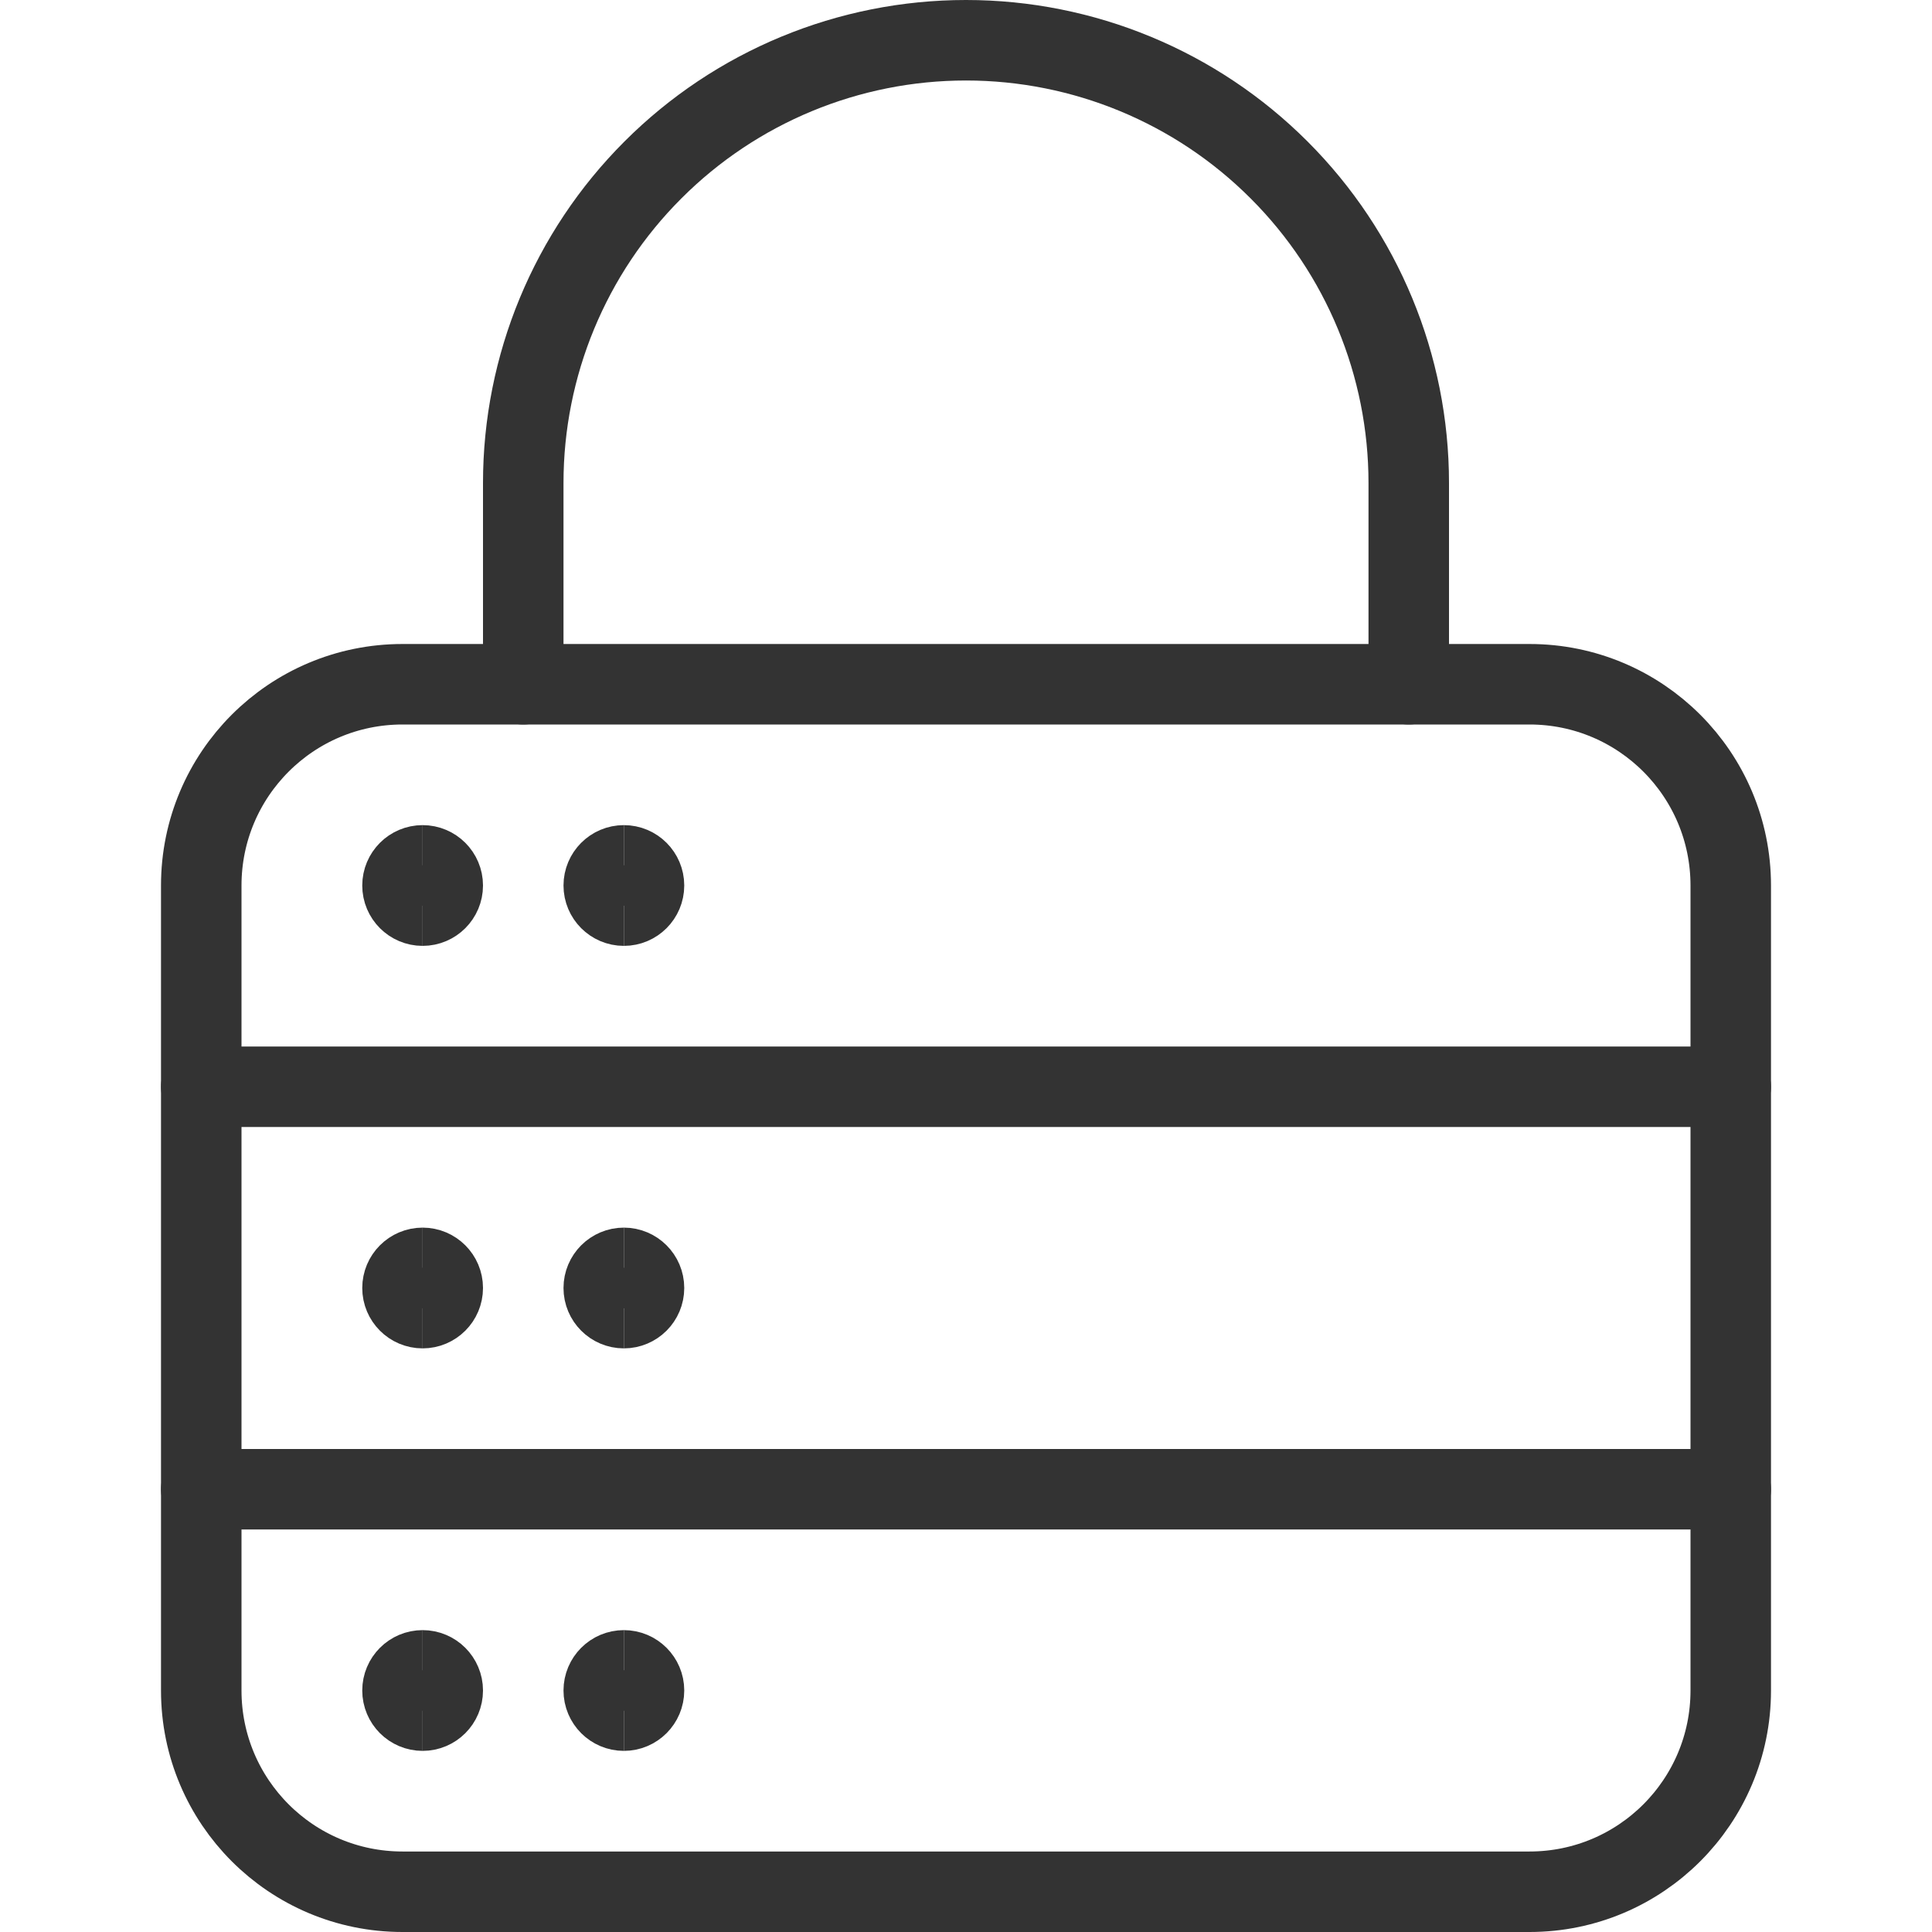
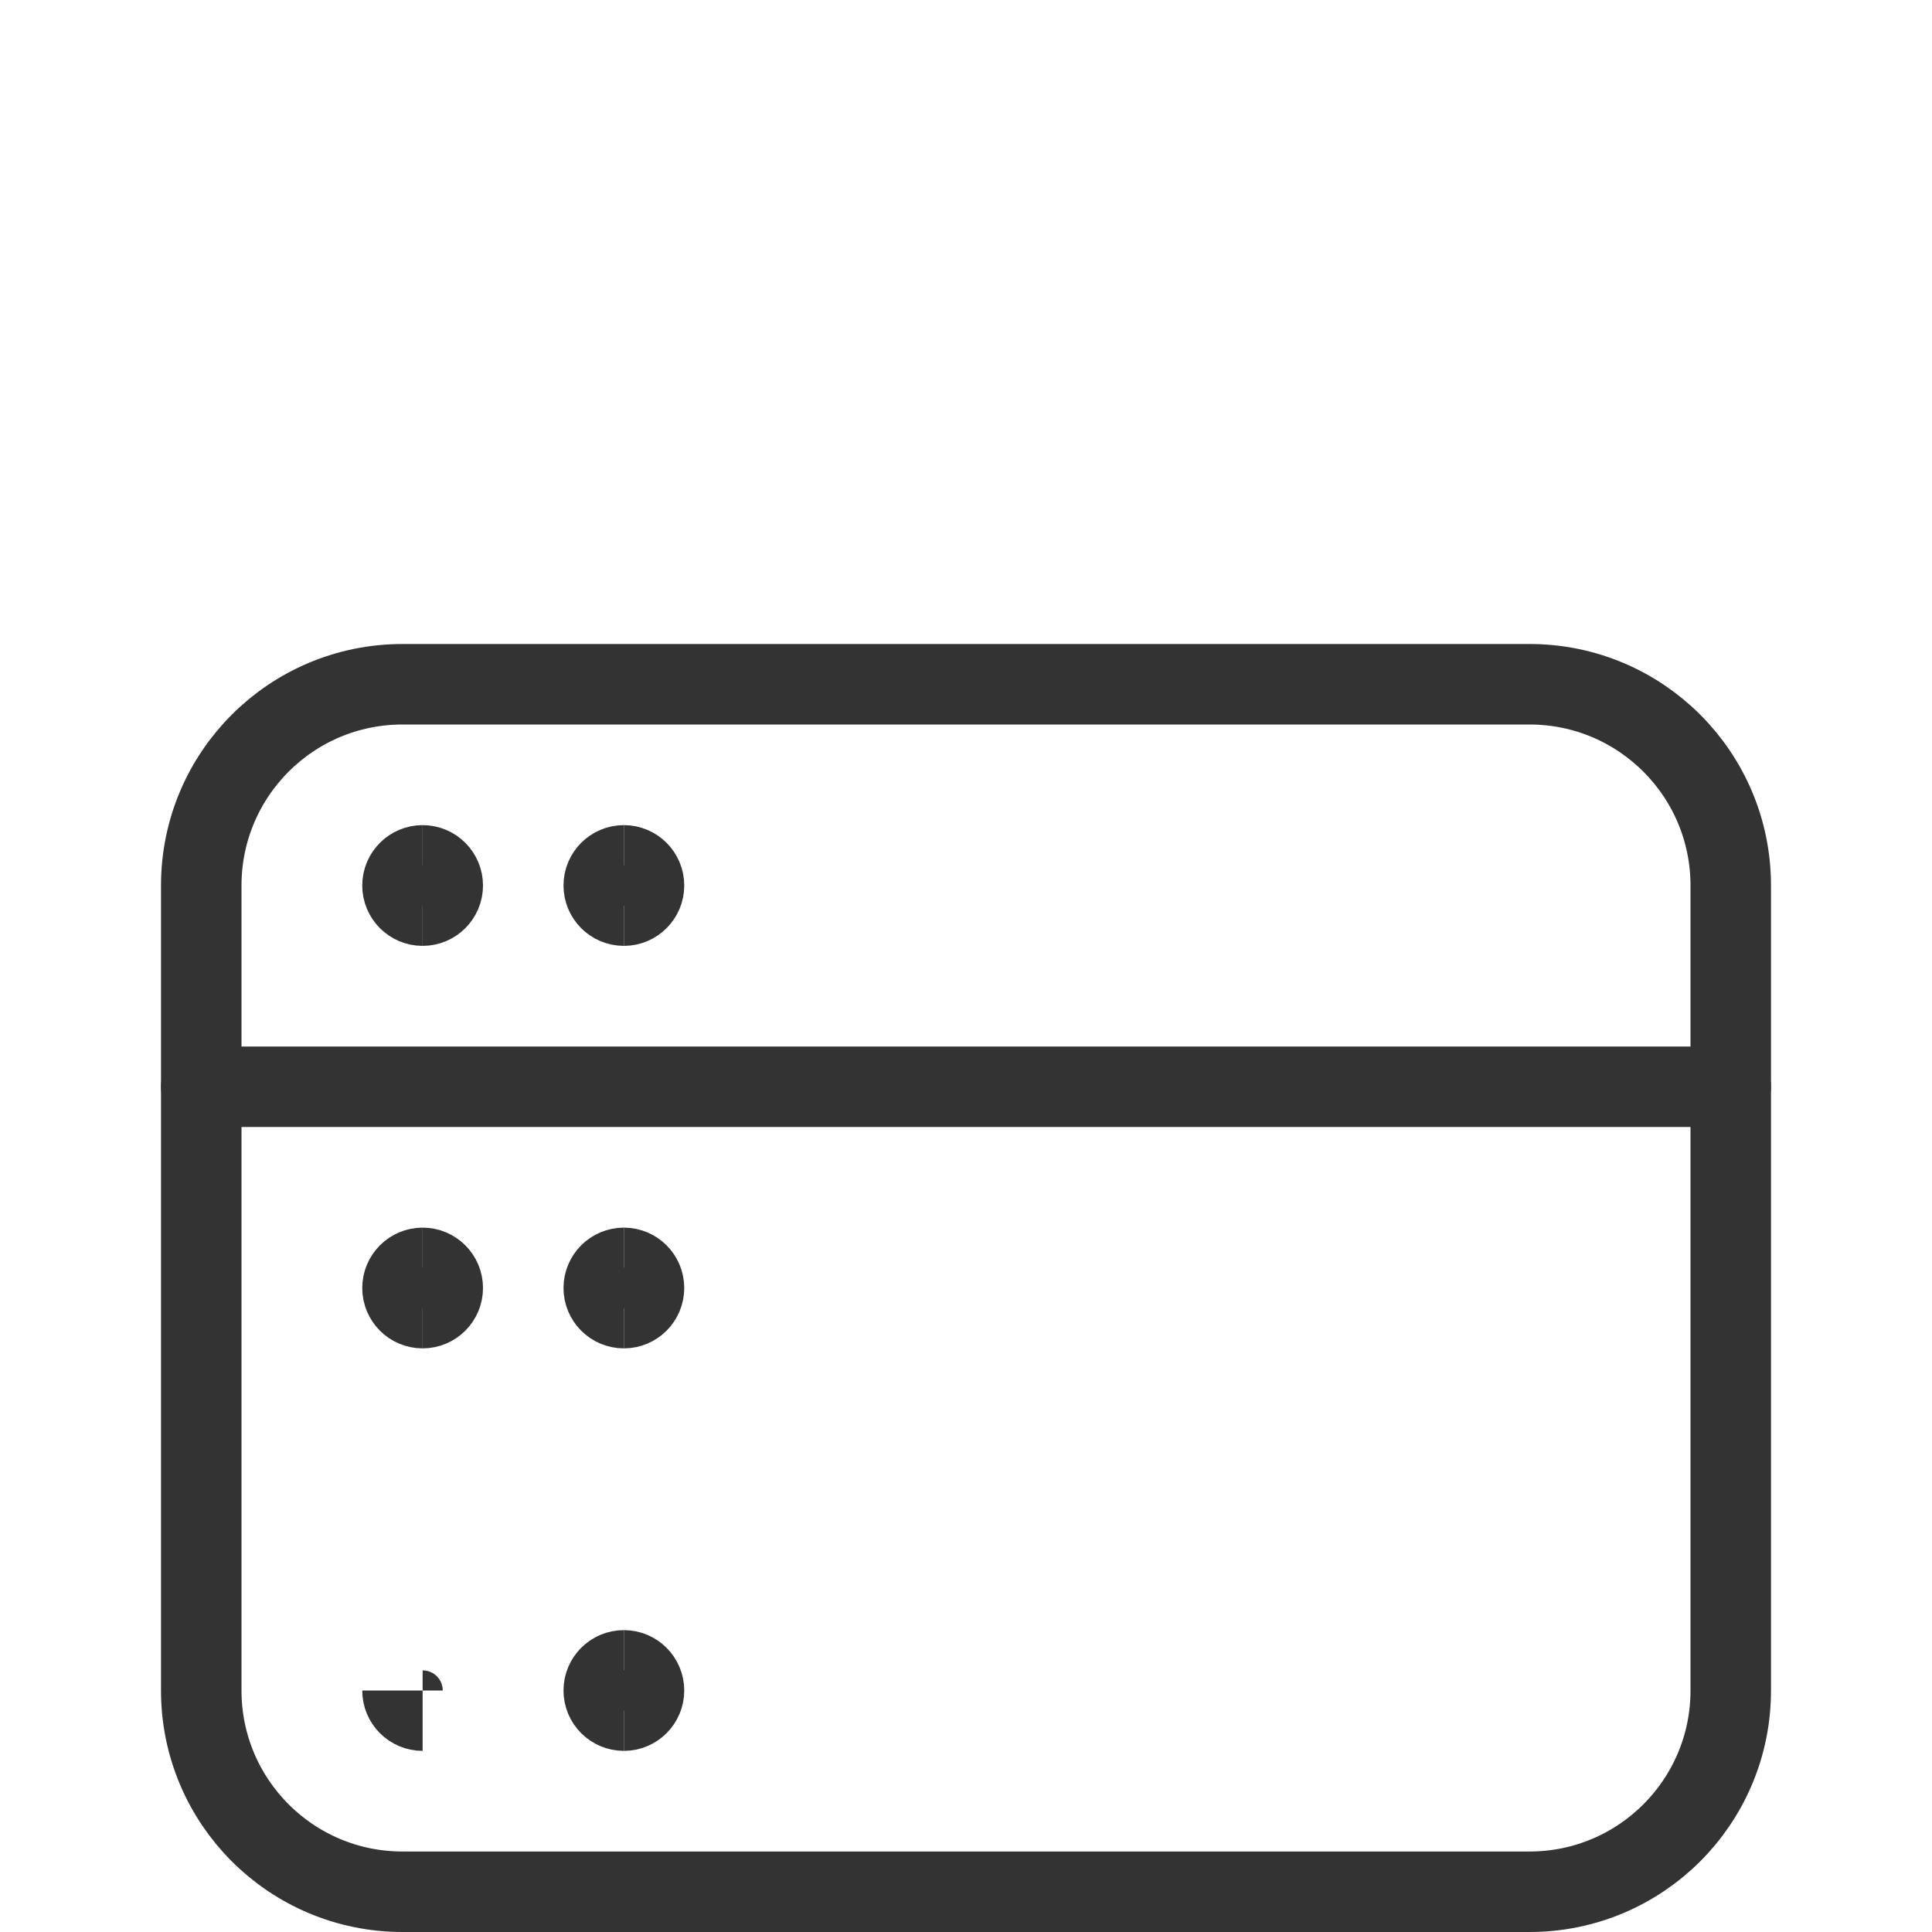
<svg xmlns="http://www.w3.org/2000/svg" fill="none" viewBox="0 0 48 48">
  <g transform="matrix(2,0,0,2,0,0)">
-     <path stroke="#333333" stroke-linecap="round" stroke-linejoin="round" d="M6.5 8.5V6C6.5 4.541 7.079 3.142 8.111 2.111C9.142 1.079 10.541 0.5 12 0.5C13.459 0.5 14.858 1.079 15.889 2.111C16.921 3.142 17.5 4.541 17.5 6V8.5" />
    <path stroke="#333333" stroke-linecap="round" stroke-linejoin="round" d="M2.5 13.5H21.5" />
-     <path stroke="#333333" stroke-linecap="round" stroke-linejoin="round" d="M2.5 18.5H21.5" />
    <path stroke="#333333" stroke-linecap="round" stroke-linejoin="round" d="M19 8.5H5C3.619 8.5 2.5 9.619 2.5 11V21C2.5 22.381 3.619 23.5 5 23.5H19C20.381 23.5 21.5 22.381 21.5 21V11C21.5 9.619 20.381 8.5 19 8.5Z" />
    <path stroke="#333333" d="M5.25 11.25C5.112 11.25 5 11.138 5 11C5 10.862 5.112 10.75 5.25 10.75" />
    <path stroke="#333333" d="M5.25 11.25C5.388 11.25 5.5 11.138 5.5 11C5.5 10.862 5.388 10.75 5.25 10.75" />
    <path stroke="#333333" d="M7.75 11.25C7.612 11.25 7.5 11.138 7.5 11C7.5 10.862 7.612 10.75 7.75 10.75" />
    <path stroke="#333333" d="M7.75 11.25C7.888 11.25 8 11.138 8 11C8 10.862 7.888 10.75 7.75 10.75" />
    <path stroke="#333333" d="M5.25 16.25C5.112 16.25 5 16.138 5 16C5 15.862 5.112 15.75 5.25 15.75" />
    <path stroke="#333333" d="M5.25 16.25C5.388 16.25 5.5 16.138 5.5 16C5.5 15.862 5.388 15.75 5.25 15.75" />
    <g>
      <path stroke="#333333" d="M7.75 16.25C7.612 16.25 7.5 16.138 7.5 16C7.5 15.862 7.612 15.75 7.75 15.75" />
      <path stroke="#333333" d="M7.75 16.25C7.888 16.25 8 16.138 8 16C8 15.862 7.888 15.75 7.75 15.75" />
    </g>
    <g>
-       <path stroke="#333333" d="M5.25 21.25C5.112 21.25 5 21.138 5 21C5 20.862 5.112 20.75 5.25 20.75" />
-       <path stroke="#333333" d="M5.25 21.25C5.388 21.25 5.5 21.138 5.5 21C5.5 20.862 5.388 20.75 5.25 20.75" />
+       <path stroke="#333333" d="M5.25 21.25C5.112 21.25 5 21.138 5 21" />
    </g>
    <g>
      <path stroke="#333333" d="M7.75 21.25C7.612 21.25 7.5 21.138 7.5 21C7.5 20.862 7.612 20.75 7.75 20.75" />
      <path stroke="#333333" d="M7.75 21.25C7.888 21.25 8 21.138 8 21C8 20.862 7.888 20.75 7.75 20.75" />
    </g>
  </g>
</svg>